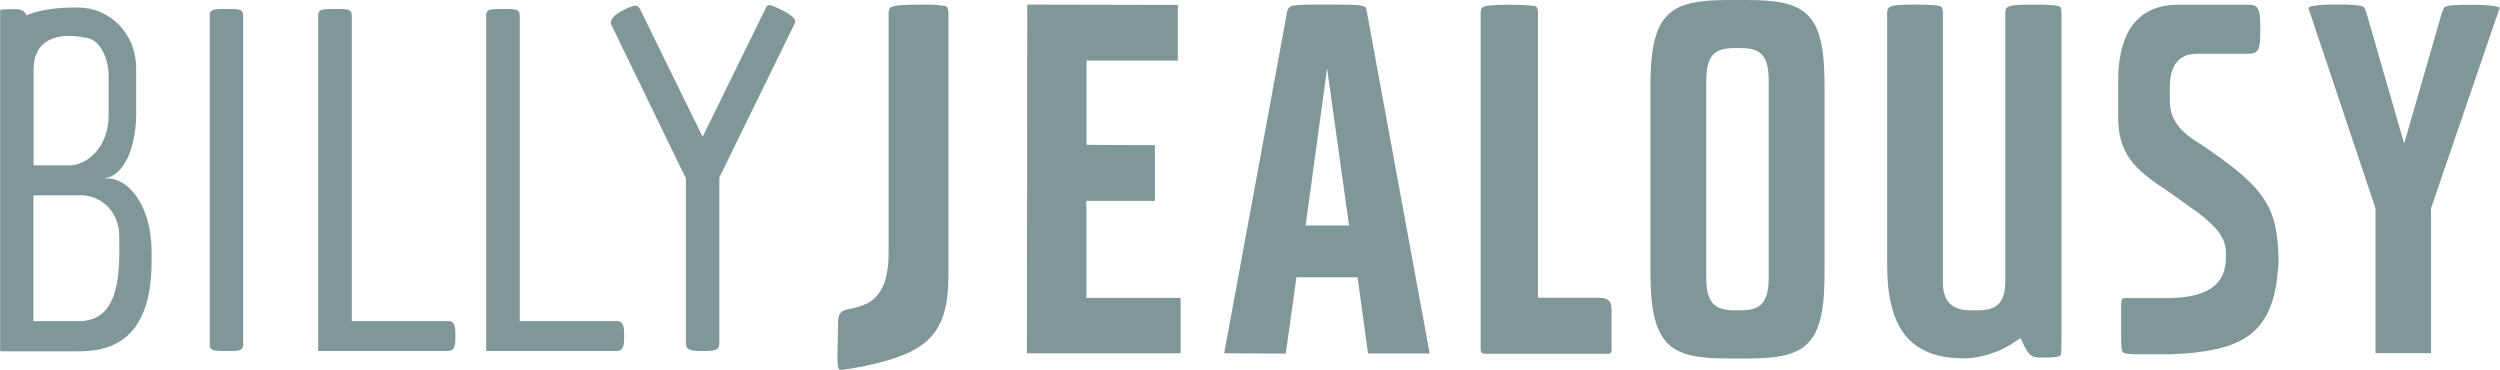
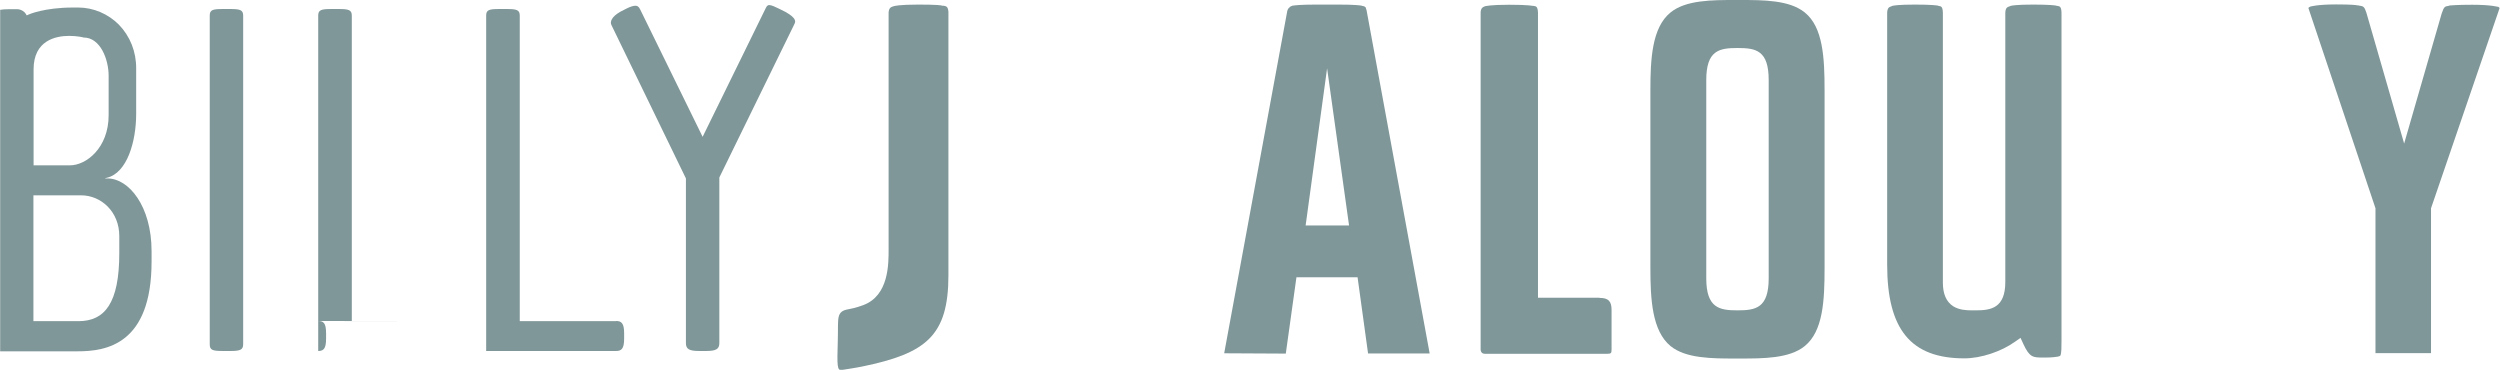
<svg xmlns="http://www.w3.org/2000/svg" viewBox="0 0 152.57 22.57">
  <defs>
    <style>.cls-1{isolation:isolate;}.cls-2{mix-blend-mode:multiply;}.cls-3{fill:#809799;}</style>
  </defs>
  <g class="cls-1">
    <g id="Layer_2">
      <g id="layout">
-         <path class="cls-3" d="M66.31,12.26h4.17v-3.4s-4.17-.02-4.17-.02V3.7h5.57V.3s-9.19-.02-9.19-.02l-.02,21.28h9.37s.01,0,.01,0v-3.38h-5.75v-5.92Z" />
        <path class="cls-3" d="M83.36.5v-.02c-.05-.07-.09-.1-.22-.12l-.07-.02c-.07-.01-.38-.06-1.38-.06h-1.4c-.98,0-1.28.05-1.36.06h-.04c-.1.04-.16.06-.2.12l-.04.03s-.07.09-.09.18l-3.85,20.89,3.76.02.65-4.66h3.73l.64,4.65h3.76s0,0,0,0l-3.85-20.94c-.02-.08-.04-.12-.05-.14ZM79.68,13.76l1.31-9.59,1.34,9.59h-2.65Z" />
        <path class="cls-3" d="M110.14.76c-.93-.76-2.54-.76-3.95-.76h-.29c-1.41,0-3.02,0-3.95.76-1.14.92-1.23,2.86-1.23,4.76v10.83c0,1.91.1,3.84,1.23,4.77.93.76,2.54.76,3.95.76h.3c1.41,0,3.01,0,3.94-.76,1.12-.91,1.21-2.77,1.21-4.77V5.52c0-1.99-.09-3.86-1.21-4.76ZM107.94,16.98c0,1.82-.79,1.96-1.9,1.96s-1.91-.14-1.91-1.96V4.89c0-1.82.79-1.96,1.91-1.96s1.9.14,1.9,1.96v12.09Z" />
-         <path class="cls-3" d="M136.53,10.42c-1.21-.98-2.39-1.72-2.4-1.73-1.6-.96-1.72-1.93-1.71-2.67v-.63c0-.52,0-2.11,1.67-2.11h3.14c.59,0,.71-.24.71-1.33v-.33c0-1.09-.13-1.33-.71-1.33h-4.3c-3.03,0-3.66,2.51-3.66,4.61v2.27c0,2.16.95,3.15,2.95,4.44l1.95,1.39c1.63,1.24,1.72,1.94,1.67,2.78v.1c-.1,1.93-1.83,2.25-3.33,2.31-.02,0-1.41,0-2.21,0-.28,0-.48,0-.52,0-.33,0-.34,0-.33.81,0,.15,0,.32,0,.5v1c0,.49,0,.88.1.99.12.12.54.13.85.13h2.12c4.26-.17,5.87-1.24,6.4-4.26l.14-1.28c-.03-2.57-.39-3.92-2.53-5.65Z" />
        <path class="cls-3" d="M125.53.36l-.06-.02c-.06-.01-.37-.06-1.39-.06s-1.31.06-1.38.08l-.04.02c-.16.05-.27.09-.28.41v16.42c0,1.59-.88,1.73-1.79,1.73h-.26c-.36,0-.78-.03-1.13-.25-.42-.27-.63-.75-.63-1.44V.78c-.01-.38-.11-.4-.26-.42l-.06-.02c-.06-.01-.37-.06-1.39-.06s-1.31.06-1.38.08l-.04.02c-.15.05-.26.09-.27.41v15.36c0,3.96,1.45,5.72,4.71,5.72,1.01,0,2.25-.41,3.1-1.02l.33-.23.17.37c.38.83.6.83,1.2.83h.18c.1,0,.38-.01.45-.02.13-.01.4-.04.43-.1.07-.12.07-.55.07-.9V.78c-.01-.38-.11-.4-.26-.42Z" />
        <path class="cls-3" d="M57.58.35h-.06c-.06-.03-.38-.07-1.48-.07-1.18,0-1.48.09-1.5.1-.17.05-.28.09-.31.37v.04s0,.03,0,.03v14.36c0,.91.03,2.87-1.57,3.45,0,0-.45.17-.87.24-.79.13-.62.55-.66,1.87-.05,1.62-.04,1.87.23,1.84,0,0,.87-.13,1.25-.21,3.9-.8,5.27-1.87,5.27-5.57V.76s0-.04,0-.05c-.03-.32-.14-.33-.29-.36Z" />
        <path class="cls-3" d="M97.61,18.17h-3.75V.76c-.02-.36-.11-.38-.27-.4h-.04s-.28-.07-1.45-.07-1.46.09-1.47.09c-.13.05-.25.1-.27.36,0,.03,0,.18,0,.21v20.39s0,.25.25.25h7.49c.21,0,.25-.04.25-.25v-2.43c0-.53-.2-.73-.73-.73Z" />
        <path class="cls-3" d="M152.45.42s-.41-.13-1.57-.13c-.98,0-1.26.04-1.32.04h-.04s-.07.02-.1.03c-.2.03-.27.04-.4.44l-.02.06-2.28,7.9-2.3-7.97c-.12-.39-.2-.41-.4-.44-.03,0-.07-.01-.1-.02h-.04c-.05-.02-.34-.06-1.32-.06-1.15,0-1.56.13-1.56.13-.08.03-.1.06-.12.08v.02s4.09,12.21,4.09,12.21v8.84h3.38s.01,0,.01,0v-8.84l4.18-12.2v-.03s-.05-.06-.12-.08Z" />
        <g class="cls-2">
          <path class="cls-3" d="M6.42,10.87h0l.1-.02c1.24-.29,1.79-2.22,1.79-3.89v-2.77c.01-1.03-.37-1.98-1.06-2.69-.66-.66-1.56-1.04-2.47-1.04h-.34c-1.73,0-2.69.42-2.7.43l-.11.05-.06-.1c-.06-.11-.27-.28-.54-.28h-.44c-.29,0-.48.02-.58.04v20.84h4.73c1.72,0,4.51-.4,4.51-5.48v-.63c0-2.75-1.39-4.44-2.69-4.44h-.13ZM2.05,4.23c0-1.77,1.36-2.04,2.17-2.04.49,0,.87.09.88.1h0c1.04,0,1.53,1.36,1.53,2.33v2.41c0,2-1.37,3.06-2.36,3.06h-2.22v-5.86ZM7.28,14.41v1.04c0,3.04-.88,4.15-2.49,4.15h-2.75v-7.68h2.91c1.2,0,2.33.98,2.33,2.49Z" />
          <path class="cls-3" d="M13.6.55c-.62,0-.8.05-.8.4v20.06c0,.36.18.41.8.41h.44c.6,0,.8-.06.8-.41V.95c0-.35-.2-.4-.8-.4h-.44Z" />
-           <path class="cls-3" d="M27.31,19.6h-5.84V.95c0-.35-.2-.4-.81-.4h-.43c-.62,0-.81.05-.81.4v20.47h7.89c.31,0,.48-.12.48-.74v-.35c0-.63-.17-.74-.48-.74Z" />
+           <path class="cls-3" d="M27.31,19.6h-5.84V.95c0-.35-.2-.4-.81-.4h-.43c-.62,0-.81.05-.81.4v20.47c.31,0,.48-.12.48-.74v-.35c0-.63-.17-.74-.48-.74Z" />
          <path class="cls-3" d="M37.6,19.6h-5.88V.95c0-.35-.2-.4-.8-.4h-.44c-.63,0-.81.05-.81.4v20.47h7.93c.31,0,.49-.12.49-.74v-.35c0-.62-.18-.74-.49-.74Z" />
          <path class="cls-3" d="M47.92.72l-.38-.19c-.23-.11-.45-.22-.59-.22-.06,0-.14.01-.22.19l-3.85,7.85-3.81-7.77c-.09-.2-.2-.23-.29-.23-.13,0-.3.05-.56.18l-.37.19c-.54.31-.63.62-.54.8l4.55,9.37v10.05c0,.36.2.48.8.48h.44c.6,0,.8-.12.8-.48v-10.11s4.59-9.38,4.59-9.38c.05-.11.16-.33-.57-.73Z" />
        </g>
      </g>
    </g>
  </g>
</svg>